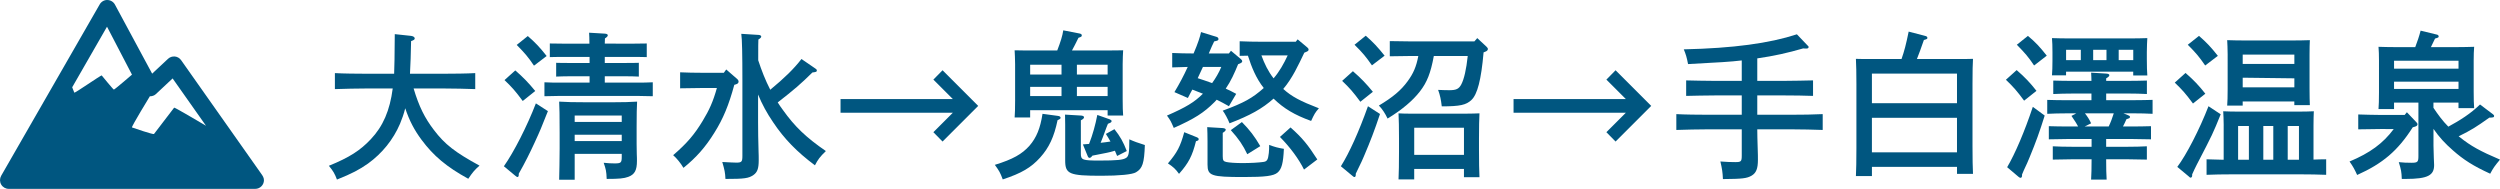
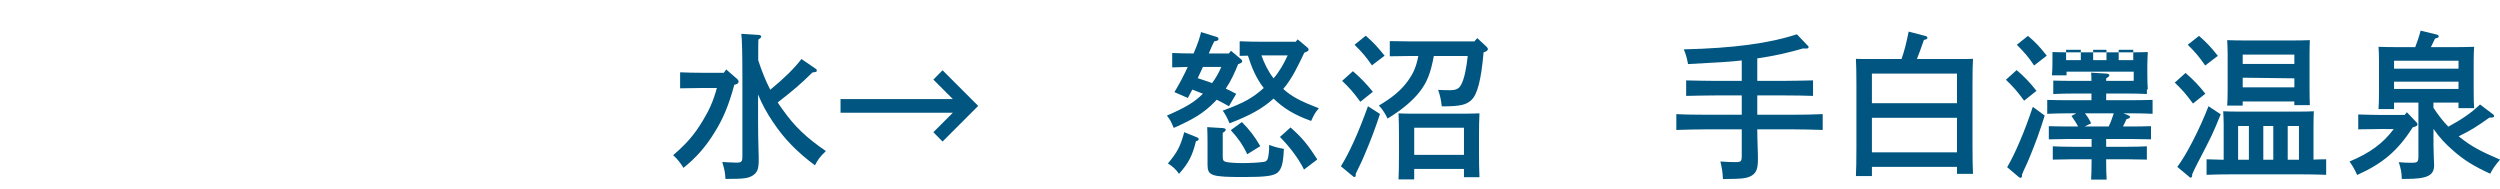
<svg xmlns="http://www.w3.org/2000/svg" version="1.1" id="レイヤー_1" x="0px" y="0px" width="284.148px" height="21.467px" viewBox="0 0 284.148 21.467" enable-background="new 0 0 284.148 21.467" xml:space="preserve">
  <g>
-     <path fill="#005680" d="M47.011,10.056c0.612,2.052,1.261,3.349,2.305,4.716c1.243,1.64,2.413,2.539,5.186,4.052   c-0.558,0.485-0.81,0.792-1.278,1.495c-2.467-1.352-3.961-2.611-5.312-4.43c-0.828-1.117-1.386-2.179-1.854-3.582   c-0.162,0.647-0.36,1.205-0.594,1.764c-0.774,1.801-2.017,3.349-3.637,4.52c-0.972,0.684-1.818,1.135-3.529,1.818   c-0.252-0.666-0.414-0.954-0.918-1.566c2.341-0.953,3.565-1.747,4.753-3.007c1.405-1.478,2.179-3.276,2.503-5.78h-2.989   c-0.99,0-2.611,0.036-3.583,0.072V8.309c0.918,0.054,2.557,0.072,3.583,0.072h3.151c0.036-0.792,0.054-1.963,0.072-4.501   l1.854,0.198c0.252,0.036,0.415,0.144,0.415,0.288c0,0.126-0.108,0.198-0.415,0.306c-0.018,1.44-0.072,2.665-0.126,3.709h3.835   c1.134,0,2.665-0.018,3.583-0.072v1.819c-0.955-0.036-2.485-0.072-3.583-0.072H47.011z" />
-     <path fill="#005680" d="M62.275,12.63c-0.774,1.945-0.864,2.18-1.512,3.583c-0.522,1.136-1.081,2.269-1.801,3.529v0.126   c0,0.144-0.054,0.252-0.144,0.252c-0.072,0-0.126-0.055-0.27-0.162l-1.278-1.062c1.134-1.603,2.647-4.572,3.637-7.147L62.275,12.63   z M58.566,8.003c0.936,0.81,1.53,1.44,2.269,2.34l-1.422,1.135c-0.828-1.117-1.188-1.531-2.071-2.376L58.566,8.003z M59.989,4.096   c0.864,0.756,1.333,1.242,2.143,2.27l-1.44,1.098c-0.666-0.99-1.026-1.404-1.962-2.358L59.989,4.096z M72.07,4.96l1.44-0.018v1.549   c-0.378-0.018-0.954-0.018-1.44-0.018h-3.331v0.684h2.431c0.378,0,1.044,0,1.44-0.018v1.566c-0.378-0.018-0.954-0.036-1.44-0.036   h-2.431v0.72h3.655c0.54,0,1.296,0,1.8-0.036v1.584c-0.504-0.018-1.26-0.036-1.8-0.036H63.68c-0.522,0-1.278,0.018-1.8,0.036V9.354   c0.522,0.036,1.278,0.036,1.8,0.036h3.331V8.67h-2.376c-0.468,0-1.044,0.018-1.422,0.036V7.139   c0.396,0.018,1.044,0.018,1.422,0.018h2.376V6.473h-3.079c-0.486,0-1.062,0-1.44,0.018V4.942l1.44,0.018h3.061   c0-0.559-0.018-0.937-0.036-1.243l1.818,0.108c0.198,0.018,0.306,0.09,0.306,0.18c0,0.108-0.09,0.216-0.324,0.36   c0,0.162-0.018,0.36-0.018,0.594L72.07,4.96L72.07,4.96z M65.318,20.427h-1.765c0.018-0.701,0.054-2.376,0.054-3.511v-1.854   c0-2.018-0.018-2.81-0.054-3.512c0.774,0.055,1.747,0.072,2.935,0.072h3.259c0.937,0,1.963-0.018,2.665-0.072   c-0.036,0.594-0.054,1.494-0.054,2.827v1.999c0,0.271,0,0.667,0.018,1.152c0.018,0.271,0.018,0.594,0.018,0.756   c0,1.062-0.252,1.548-0.99,1.818c-0.486,0.181-1.044,0.234-2.449,0.234c-0.036-0.9-0.09-1.098-0.342-1.836   c0.522,0.055,0.811,0.072,1.242,0.072c0.721,0,0.811-0.072,0.811-0.756v-0.324h-5.348V20.427z M70.666,13.135h-5.348v0.72h5.348   V13.135z M65.318,16.034h5.348v-0.721h-5.348V16.034z" />
    <path fill="#005680" d="M79.823,10.002c-0.738,0-1.855,0.018-2.521,0.036V8.219c0.666,0.036,1.783,0.054,2.521,0.054h2.448   l0.271-0.378l1.242,1.081c0.108,0.09,0.162,0.198,0.162,0.306c0,0.144-0.108,0.252-0.306,0.306l-0.18,0.054   c-0.63,2.323-1.278,3.871-2.25,5.419c-1.008,1.639-2.089,2.862-3.529,4.016c-0.306-0.521-0.756-1.081-1.17-1.44   c1.567-1.351,2.413-2.341,3.349-3.889c0.756-1.243,1.188-2.197,1.621-3.745L79.823,10.002L79.823,10.002z M86.251,3.97   c0.162,0.018,0.27,0.09,0.27,0.18c0,0.108-0.09,0.198-0.324,0.342c-0.018,0.468-0.018,0.594-0.018,2.359   c0.378,1.152,0.811,2.269,1.369,3.349c1.638-1.35,2.701-2.395,3.547-3.493l1.603,1.099c0.126,0.09,0.144,0.126,0.144,0.198   c0,0.162-0.072,0.18-0.504,0.234c-1.314,1.296-2.089,1.962-3.943,3.404c0.18,0.287,0.378,0.575,0.594,0.863   c1.35,1.891,2.629,3.115,4.879,4.664c-0.684,0.666-0.9,0.954-1.242,1.621c-2.035-1.514-3.493-3.007-4.753-4.896   c-0.703-1.026-1.261-2.054-1.71-3.151v3.169c0,0.829,0.018,2.179,0.054,3.277c0.018,0.287,0.018,0.791,0.018,1.025   c0,0.954-0.162,1.368-0.594,1.674c-0.54,0.379-1.026,0.45-3.187,0.45c-0.036-0.737-0.09-0.989-0.36-1.927   c0.72,0.035,1.26,0.072,1.584,0.072c0.612,0,0.702-0.09,0.702-0.756V9.138c0-2.953-0.036-4.736-0.126-5.294L86.251,3.97z" />
    <path fill="#005680" d="M95.535,12.812v-1.549h12.766l-2.215-2.215l1.044-1.062l4.051,4.051l-4.051,4.051l-1.044-1.062l2.215-2.215   H95.535z" />
-     <path fill="#005680" d="M120.238,13.171c0.198,0.018,0.306,0.107,0.306,0.216c0,0.091-0.054,0.145-0.342,0.271   c-0.396,1.908-0.973,3.133-1.981,4.25c-1.026,1.134-2.106,1.781-4.249,2.484c-0.306-0.811-0.396-0.955-0.9-1.656   c2.053-0.631,3.097-1.225,3.943-2.18c0.792-0.918,1.224-1.979,1.476-3.619L120.238,13.171z M117.087,13.351h-1.765   c0.036-0.414,0.054-1.025,0.054-1.908V7.301c0-0.576-0.036-1.26-0.054-1.584c0.63,0.018,1.17,0.018,1.981,0.018h2.863   c0.396-1.026,0.594-1.674,0.684-2.287l1.854,0.36c0.162,0.036,0.252,0.09,0.252,0.216s-0.054,0.162-0.378,0.27   c-0.36,0.738-0.486,0.972-0.738,1.44h3.835c0.81,0,1.35,0,1.98-0.018c-0.018,0.324-0.054,1.008-0.054,1.584v3.961   c0,0.846,0.018,1.458,0.054,1.873h-1.765v-0.611h-8.805v0.828H117.087z M117.087,7.355v1.116h3.565V7.355H117.087z M120.652,10.92   V9.876h-3.565v1.044H120.652z M122.849,17.474c0,0.702,0.198,0.774,2.089,0.774c2.035,0,2.701-0.072,3.061-0.306   c0.288-0.198,0.36-0.522,0.36-2.106c0.558,0.252,0.972,0.396,1.765,0.647c-0.072,2.07-0.27,2.666-1.008,3.098   c-0.414,0.252-1.891,0.396-3.943,0.396c-3.655,0-4.105-0.199-4.105-1.748v-4.051c0-0.541-0.018-0.937-0.018-1.152l1.836,0.108   c0.216,0.019,0.324,0.091,0.324,0.198s-0.108,0.216-0.36,0.342L122.849,17.474L122.849,17.474z M125.892,7.355h-3.493v1.116h3.493   V7.355z M125.892,9.876h-3.493v1.044h3.493V9.876z M126.972,17.726c-0.09-0.197-0.162-0.396-0.252-0.594   c-0.36,0.108-0.648,0.18-0.918,0.234c-1.152,0.234-1.296,0.252-1.639,0.324c-0.144,0.197-0.234,0.252-0.324,0.252   c-0.09,0-0.162-0.055-0.234-0.252l-0.522-1.278l0.702-0.054c0.414-1.062,0.72-2.18,0.936-3.295l1.422,0.504   c0.126,0.054,0.198,0.107,0.198,0.197c0,0.127-0.054,0.162-0.414,0.307c-0.108,0.252-0.144,0.342-0.594,1.565   c-0.072,0.181-0.144,0.378-0.234,0.595c0.378-0.037,0.738-0.09,1.116-0.145c-0.162-0.306-0.342-0.576-0.522-0.863l0.973-0.541   c0.666,0.846,0.99,1.422,1.404,2.485L126.972,17.726z" />
    <path fill="#005680" d="M140.722,7.301c-0.396,0.973-0.811,1.909-1.405,2.773c0.414,0.18,0.792,0.378,1.188,0.594l-0.828,1.403   c-0.468-0.27-0.918-0.504-1.387-0.737c-0.072,0.09-0.162,0.181-0.252,0.271c-1.206,1.207-2.269,1.891-4.627,2.935   c-0.342-0.774-0.342-0.81-0.774-1.404c2.143-0.937,3.115-1.513,4.087-2.485c-0.396-0.162-0.81-0.306-1.206-0.468   c-0.054,0.108-0.126,0.234-0.234,0.432c-0.108,0.198-0.126,0.234-0.27,0.522l-1.53-0.667c0.594-0.99,1.062-1.873,1.512-2.863   c-0.612,0.018-1.296,0.036-1.764,0.054V6.022c0.648,0.036,1.71,0.054,2.431,0.054c0.504-1.17,0.738-1.909,0.846-2.431l1.8,0.558   c0.108,0.036,0.18,0.126,0.18,0.234c0,0.144-0.054,0.18-0.486,0.27c-0.234,0.486-0.288,0.594-0.612,1.369h2.287l0.234-0.306   l1.134,0.954c0.108,0.09,0.144,0.162,0.144,0.234c0,0.108-0.072,0.18-0.288,0.27L140.722,7.301z M136.077,15.62   c0.108,0.054,0.162,0.107,0.162,0.197c0,0.127-0.054,0.162-0.306,0.234c-0.414,1.656-0.828,2.467-1.927,3.709   c-0.396-0.558-0.666-0.792-1.26-1.188c1.062-1.26,1.404-1.909,1.854-3.547L136.077,15.62z M136.725,7.607   c-0.198,0.432-0.396,0.846-0.594,1.278c0.54,0.18,1.098,0.36,1.638,0.559c0.414-0.576,0.774-1.188,1.044-1.837H136.725z    M138.976,17.762c0,0.45,0.072,0.576,0.396,0.648c0.306,0.071,1.044,0.126,1.836,0.126c0.937,0,1.854-0.055,2.358-0.126   c0.451-0.054,0.559-0.234,0.648-1.026c0.036-0.378,0.036-0.558,0.036-0.863v-0.055c0.612,0.234,1.008,0.342,1.675,0.45   c-0.072,1.62-0.252,2.305-0.721,2.701c-0.45,0.378-1.368,0.504-3.853,0.504c-3.691,0-4.105-0.144-4.105-1.422v-2.593   c0-0.864-0.018-1.116-0.036-1.656l1.783,0.107c0.198,0.019,0.324,0.09,0.324,0.18c0,0.108-0.108,0.217-0.342,0.361V17.762   L138.976,17.762z M148.248,5.987c-0.684,1.422-1.35,2.898-2.395,4.123c0.953,0.864,1.943,1.386,4.051,2.198   c-0.432,0.485-0.522,0.666-0.883,1.439c-1.891-0.686-3.097-1.405-4.267-2.539c-1.296,1.152-2.665,1.909-5.006,2.809   c-0.162-0.432-0.54-1.151-0.774-1.439c2.431-0.9,3.367-1.422,4.664-2.575c-0.865-1.081-1.387-2.377-1.801-3.673   c-0.342,0-0.684,0.018-0.937,0.018V4.69c0.648,0.036,1.765,0.054,2.503,0.054h3.871l0.216-0.27l1.098,0.918   c0.108,0.09,0.144,0.162,0.144,0.252c0,0.108-0.071,0.18-0.306,0.27L148.248,5.987z M141.154,13.873   c0.9,0.918,1.44,1.621,2.088,2.737l-1.477,0.918c-0.486-1.026-0.99-1.764-1.873-2.737L141.154,13.873z M143.369,6.293   c0.342,0.937,0.773,1.837,1.387,2.611c0.666-0.774,1.17-1.674,1.602-2.611H143.369z M146.682,14.485   c1.314,1.17,1.945,1.927,3.043,3.637l-1.512,1.152c-0.594-1.207-1.566-2.521-2.736-3.709L146.682,14.485z" />
    <path fill="#005680" d="M156.85,12.955c-0.631,1.891-1.082,3.062-1.818,4.79c-0.217,0.504-0.252,0.594-0.703,1.512   c-0.107,0.198-0.126,0.252-0.234,0.486v0.126c0,0.144-0.054,0.252-0.144,0.252c-0.072,0-0.108-0.019-0.271-0.162l-1.277-1.062   c0.972-1.549,2.035-3.907,3.078-6.824L156.85,12.955z M153.77,8.093c0.938,0.81,1.531,1.44,2.27,2.341l-1.423,1.133   c-0.828-1.116-1.188-1.53-2.07-2.376L153.77,8.093z M155.229,4.06c0.864,0.756,1.334,1.26,2.144,2.269l-1.44,1.099   c-0.684-0.973-1.025-1.405-1.979-2.341L155.229,4.06z M167.904,4.33l1.045,0.972c0.107,0.108,0.162,0.18,0.162,0.27   c0,0.144-0.127,0.252-0.344,0.324l-0.144,0.054c-0.271,3.115-0.703,4.789-1.388,5.419c-0.594,0.558-1.277,0.72-3.366,0.72   c-0.091-0.773-0.181-1.224-0.414-1.873c0.433,0.018,0.812,0.036,1.278,0.036c0.773,0,1.08-0.144,1.351-0.648   c0.324-0.612,0.576-1.729,0.738-3.241h-3.854c-0.359,1.944-0.773,2.989-1.584,4.033c-0.811,1.044-2.017,2.07-3.673,3.08   c-0.271-0.576-0.612-1.1-0.989-1.478c1.565-0.937,2.502-1.71,3.276-2.773c0.631-0.864,0.974-1.621,1.207-2.863h-0.722   c-0.756,0-1.817,0.018-2.521,0.036V4.672c0.703,0.018,1.765,0.036,2.521,0.036h7.095L167.904,4.33z M160.738,20.392h-1.783   c0.037-0.722,0.055-1.766,0.055-3.17v-1.477c0-1.081-0.018-2.287-0.055-2.863c0.486,0.036,0.9,0.036,1.531,0.036h6.14   c0.63,0,1.062-0.019,1.53-0.036c-0.035,0.594-0.055,1.62-0.055,2.863v1.224c0,1.44,0.02,2.485,0.055,3.169h-1.764v-0.936h-5.654   V20.392L160.738,20.392z M166.393,17.601v-3.08h-5.654v3.08H166.393z" />
-     <path fill="#005680" d="M172.029,12.812v-1.549h12.766l-2.215-2.215l1.045-1.062l4.051,4.051l-4.051,4.051l-1.045-1.062   l2.215-2.215H172.029z" />
    <path fill="#005680" d="M199.73,14.701c0.018,0.702,0,1.044,0.054,2.358c0.019,0.324,0.019,0.847,0.019,1.116   c0,0.99-0.199,1.478-0.703,1.782c-0.558,0.324-1.062,0.378-3.275,0.396c-0.036-0.812-0.092-1.135-0.288-2   c0.756,0.055,1.151,0.072,1.692,0.072c0.666,0,0.737-0.072,0.737-0.756v-2.97h-3.854c-0.989,0-2.609,0.036-3.582,0.071v-1.799   c0.937,0.053,2.557,0.071,3.582,0.071h3.854v-2.196h-3.079c-0.9,0-2.467,0.036-3.24,0.054V9.138   c0.737,0.018,2.305,0.054,3.24,0.054h3.079V6.869c-1.368,0.162-2.431,0.216-6.104,0.414c-0.144-0.756-0.252-1.116-0.485-1.674   c5.618-0.126,9.724-0.684,12.856-1.71l1.17,1.225c0.107,0.108,0.162,0.144,0.162,0.216c0,0.126-0.09,0.18-0.252,0.18   c-0.108,0-0.233,0-0.36-0.018c-1.729,0.504-3.33,0.864-5.222,1.134v2.555h3.115c0.99,0,2.43-0.036,3.223-0.054v1.764   c-0.846-0.036-2.27-0.054-3.223-0.054h-3.115v2.196h3.854c1.134,0,2.664-0.019,3.582-0.072v1.8   c-0.954-0.035-2.483-0.071-3.582-0.071h-3.854V14.701z" />
    <path fill="#005680" d="M212.76,20.013h-1.818c0.037-0.72,0.056-1.765,0.056-3.169V9.552c0-1.081-0.019-2.305-0.056-2.863   c0.47,0.018,0.918,0.018,1.531,0.018h3.654c0.324-0.936,0.504-1.62,0.811-3.115l1.928,0.504c0.126,0.036,0.197,0.108,0.197,0.198   c0,0.126-0.019,0.144-0.396,0.252c-0.414,1.17-0.504,1.44-0.792,2.16h4.843c0.613,0,1.046,0,1.531-0.018   c-0.036,0.576-0.056,1.368-0.056,2.863v7.04c0,1.44,0.02,2.485,0.056,3.169h-1.817v-0.792h-9.67v1.045H212.76z M222.43,11.729   V8.363h-9.67v3.367H222.43z M212.76,17.312h9.67v-3.925h-9.67V17.312z" />
-     <path fill="#005680" d="M229.212,7.967c0.937,0.81,1.53,1.44,2.251,2.358l-1.404,1.117c-0.828-1.117-1.188-1.531-2.069-2.377   L229.212,7.967z M232.398,13.135c-0.594,1.892-0.99,2.989-1.711,4.735c-0.197,0.486-0.324,0.773-0.666,1.495   c-0.035,0.09-0.09,0.198-0.197,0.468v0.126c0,0.162-0.072,0.252-0.18,0.252c-0.056,0-0.127-0.036-0.234-0.126l-1.278-1.081   c0.918-1.565,1.979-4.051,2.917-6.86L232.398,13.135z M230.49,4.078c0.883,0.738,1.351,1.242,2.143,2.25l-1.439,1.116   c-0.666-0.99-1.026-1.404-1.963-2.358L230.49,4.078z M241.889,13.099c0.161,0.072,0.197,0.09,0.197,0.18   c0,0.145-0.018,0.145-0.396,0.271c-0.125,0.288-0.252,0.558-0.396,0.828h1.026c0.701,0,1.621-0.019,2.16-0.036v1.494   c-0.559-0.018-1.565-0.036-2.16-0.036h-2.936v0.882h2.484c0.686,0,1.604-0.018,2.143-0.054v1.513   c-0.539-0.019-1.548-0.037-2.143-0.037h-2.484c0,0.974,0.018,1.801,0.055,2.306h-1.766c0.037-0.505,0.055-1.314,0.055-2.306h-2.25   c-0.595,0-1.604,0.019-2.16,0.037v-1.513c0.539,0.036,1.457,0.054,2.16,0.054h2.25v-0.882h-2.701c-0.594,0-1.619,0.019-2.159,0.036   v-1.494c0.54,0.018,1.459,0.036,2.159,0.036h1.172c-0.127-0.252-0.307-0.54-0.758-1.206l0.541-0.288h-1.151   c-0.595,0-1.604,0.019-2.144,0.054v-1.584c0.539,0.019,1.459,0.037,2.144,0.037h2.881v-0.757h-2.196   c-0.595,0-1.604,0.018-2.144,0.054v-1.53c0.54,0.018,1.459,0.036,2.144,0.036h2.196c0-0.324-0.019-0.558-0.037-0.936l1.747,0.108   c0.198,0.018,0.324,0.072,0.324,0.18s-0.107,0.216-0.36,0.36v0.286h2.484c0.685,0,1.604-0.018,2.144-0.036v1.53   c-0.539-0.036-1.549-0.054-2.144-0.054h-2.484v0.756h3.114c0.702,0,1.621-0.018,2.16-0.036v1.584   c-0.559-0.035-1.566-0.054-2.16-0.054h-1.152L241.889,13.099z M234.83,8.562h-1.604c0.037-0.378,0.055-1.026,0.055-1.675V5.915   c0-0.576-0.018-1.26-0.055-1.584c0.631,0.018,1.188,0.036,1.998,0.036h6.86c0.812,0,1.368-0.018,1.979-0.036   c-0.018,0.306-0.055,1.008-0.055,1.584v0.792c0,0.829,0.02,1.44,0.055,1.873h-1.603V8.147h-7.634v0.415H234.83z M234.83,5.663v1.17   h1.674v-1.17H234.83z M236.973,12.883c0.271,0.343,0.521,0.72,0.701,1.134l-0.736,0.36h2.735c0.234-0.485,0.415-0.99,0.576-1.494   H236.973z M237.908,5.663v1.17h1.513v-1.17H237.908z M240.809,6.833h1.655v-1.17h-1.655V6.833z" />
+     <path fill="#005680" d="M229.212,7.967c0.937,0.81,1.53,1.44,2.251,2.358l-1.404,1.117c-0.828-1.117-1.188-1.531-2.069-2.377   L229.212,7.967z M232.398,13.135c-0.594,1.892-0.99,2.989-1.711,4.735c-0.197,0.486-0.324,0.773-0.666,1.495   c-0.035,0.09-0.09,0.198-0.197,0.468v0.126c0,0.162-0.072,0.252-0.18,0.252c-0.056,0-0.127-0.036-0.234-0.126l-1.278-1.081   c0.918-1.565,1.979-4.051,2.917-6.86L232.398,13.135z M230.49,4.078c0.883,0.738,1.351,1.242,2.143,2.25l-1.439,1.116   c-0.666-0.99-1.026-1.404-1.963-2.358L230.49,4.078z M241.889,13.099c0.161,0.072,0.197,0.09,0.197,0.18   c0,0.145-0.018,0.145-0.396,0.271c-0.125,0.288-0.252,0.558-0.396,0.828h1.026c0.701,0,1.621-0.019,2.16-0.036v1.494   c-0.559-0.018-1.565-0.036-2.16-0.036h-2.936v0.882h2.484c0.686,0,1.604-0.018,2.143-0.054v1.513   c-0.539-0.019-1.548-0.037-2.143-0.037h-2.484c0,0.974,0.018,1.801,0.055,2.306h-1.766c0.037-0.505,0.055-1.314,0.055-2.306h-2.25   c-0.595,0-1.604,0.019-2.16,0.037v-1.513c0.539,0.036,1.457,0.054,2.16,0.054h2.25v-0.882h-2.701c-0.594,0-1.619,0.019-2.159,0.036   v-1.494c0.54,0.018,1.459,0.036,2.159,0.036h1.172c-0.127-0.252-0.307-0.54-0.758-1.206l0.541-0.288h-1.151   c-0.595,0-1.604,0.019-2.144,0.054v-1.584c0.539,0.019,1.459,0.037,2.144,0.037h2.881v-0.757h-2.196   c-0.595,0-1.604,0.018-2.144,0.054v-1.53c0.54,0.018,1.459,0.036,2.144,0.036h2.196c0-0.324-0.019-0.558-0.037-0.936l1.747,0.108   c0.198,0.018,0.324,0.072,0.324,0.18s-0.107,0.216-0.36,0.36v0.286h2.484c0.685,0,1.604-0.018,2.144-0.036v1.53   c-0.539-0.036-1.549-0.054-2.144-0.054h-2.484v0.756h3.114c0.702,0,1.621-0.018,2.16-0.036v1.584   c-0.559-0.035-1.566-0.054-2.16-0.054h-1.152L241.889,13.099z M234.83,8.562h-1.604c0.037-0.378,0.055-1.026,0.055-1.675V5.915   c0.631,0.018,1.188,0.036,1.998,0.036h6.86c0.812,0,1.368-0.018,1.979-0.036   c-0.018,0.306-0.055,1.008-0.055,1.584v0.792c0,0.829,0.02,1.44,0.055,1.873h-1.603V8.147h-7.634v0.415H234.83z M234.83,5.663v1.17   h1.674v-1.17H234.83z M236.973,12.883c0.271,0.343,0.521,0.72,0.701,1.134l-0.736,0.36h2.735c0.234-0.485,0.415-0.99,0.576-1.494   H236.973z M237.908,5.663v1.17h1.513v-1.17H237.908z M240.809,6.833h1.655v-1.17h-1.655V6.833z" />
    <path fill="#005680" d="M248.404,8.292c0.938,0.81,1.531,1.44,2.252,2.358l-1.404,1.117c-0.829-1.117-1.189-1.531-2.07-2.376   L248.404,8.292z M252.402,12.991c-0.883,2.179-0.9,2.232-2.701,5.689c-0.234,0.467-0.342,0.685-0.54,1.135v0.125   c0,0.145-0.071,0.252-0.181,0.252c-0.071,0-0.09-0.035-0.233-0.161l-1.278-1.062c1.026-1.35,2.539-4.284,3.547-6.896   L252.402,12.991z M249.936,4.078c0.864,0.756,1.332,1.242,2.144,2.269l-1.44,1.098c-0.685-0.99-1.025-1.404-1.979-2.358   L249.936,4.078z M252.744,14.251c0-0.576-0.035-1.277-0.055-1.604c0.631,0.037,1.172,0.037,1.98,0.037h6.338   c0.811,0,1.352,0,1.98-0.037c-0.018,0.324-0.036,1.026-0.036,1.604v3.889c0.485-0.018,0.955-0.035,1.44-0.035v1.765   c-0.774-0.036-2.053-0.054-2.881-0.054h-7.852c-0.918,0-2.105,0.018-2.862,0.054v-1.765l1.944,0.054v-3.907H252.744z    M254.904,12.001h-1.764c0.035-0.414,0.053-1.026,0.053-1.909V6.167c0-0.576-0.035-1.278-0.053-1.603   c0.629,0.018,1.17,0.036,1.979,0.036h5.438c0.811,0,1.368-0.018,1.979-0.036c-0.019,0.324-0.035,1.026-0.035,1.603v3.907   c0,0.846,0.019,1.458,0.035,1.872h-1.765v-0.413h-5.869V12.001L254.904,12.001z M255.607,18.158v-3.835h-1.226v3.835H255.607z    M260.775,6.203h-5.871v1.062h5.871V6.203z M260.775,8.903l-5.871-0.072v1.098h5.871V8.903z M258.38,14.323h-1.134v3.835h1.134   V14.323z M261.297,14.323h-1.277v3.835h1.277V14.323z" />
    <path fill="#005680" d="M270.557,14.665c-0.738,0-1.854,0.018-2.521,0.036v-1.692c0.666,0.018,1.782,0.055,2.521,0.055h2.756   l0.252-0.307l1.08,1.135c0.09,0.09,0.125,0.162,0.125,0.234c0,0.126-0.106,0.216-0.287,0.27l-0.252,0.072   c-1.692,2.665-3.422,4.123-6.319,5.419c-0.288-0.63-0.45-0.936-0.864-1.53c2.322-0.973,3.799-2.053,5.023-3.69L270.557,14.665   L270.557,14.665z M276.588,16.556c0,0.307,0.02,0.774,0.037,1.352c0,0.197,0.035,0.72,0.035,0.846c0,1.152-0.666,1.584-3.24,1.584   h-0.434c-0.035-0.828-0.07-1.025-0.342-1.909c0.596,0.054,0.793,0.072,1.44,0.072c0.702,0,0.792-0.09,0.792-0.756v-6.086h-2.771   v0.737h-1.766c0.036-0.432,0.055-1.025,0.055-1.909V6.905c0-0.558-0.019-1.26-0.055-1.584c0.63,0.018,1.188,0.036,1.98,0.036h2.195   c0.234-0.612,0.451-1.243,0.612-1.873l1.854,0.45c0.107,0.018,0.197,0.108,0.197,0.198c0,0.126-0.035,0.144-0.414,0.252   c-0.216,0.468-0.359,0.756-0.468,0.972h2.935c0.793,0,1.352-0.018,1.98-0.036c-0.036,0.324-0.054,1.026-0.054,1.584v3.511   c0,0.846,0.019,1.458,0.054,1.873h-1.781v-0.63h-2.847v0.594c0.505,0.756,1.045,1.495,1.692,2.144   c1.298-0.703,2.539-1.478,3.603-2.521l1.476,1.116c0.092,0.071,0.127,0.126,0.127,0.18c0,0.162-0.09,0.198-0.541,0.198   c-1.529,1.081-1.998,1.387-3.492,2.125c0.055,0.035,0.072,0.054,0.145,0.107c1.206,0.973,2.305,1.584,4.555,2.539   c-0.629,0.756-0.756,0.938-1.114,1.604c-1.929-0.883-3.025-1.584-4.25-2.665c-0.884-0.774-1.55-1.494-2.197-2.431L276.588,16.556   L276.588,16.556z M279.434,7.805v-0.9h-7.328v0.9H279.434z M272.105,10.11h7.328V9.282h-7.328V10.11z" />
  </g>
-   <path fill="#005680" d="M29.704,19.767c-2.242-3.16-9.12-12.93-9.12-12.93c-0.165-0.234-0.425-0.387-0.71-0.416  c-0.286-0.025-0.568,0.068-0.778,0.264l-1.803,1.687l-4.229-7.849c-0.17-0.316-0.5-0.516-0.86-0.522  c-0.354-0.015-0.694,0.186-0.873,0.498L0.132,19.979c-0.176,0.31-0.176,0.687,0.002,0.992c0.177,0.307,0.505,0.495,0.858,0.495  h27.997c0.006-0.001,0.014-0.001,0.02,0c0.548,0,0.991-0.444,0.991-0.991C30,20.196,29.853,19.976,29.704,19.767L29.704,19.767z   M17.71,10.701l1.909-1.787l3.795,5.381c0,0-3.565-2.112-3.619-2.062l-2.296,3c-0.08,0.08-2.395-0.705-2.499-0.75  c-0.105-0.043,2.032-3.539,2.032-3.539C17.279,10.945,17.524,10.874,17.71,10.701L17.71,10.701z M12.163,3.034L15,8.484  c0,0-1.981,1.707-2.058,1.699c-0.076-0.007-1.379-1.607-1.379-1.607c-0.057-0.072-3.08,2.051-3.118,1.953L8.205,9.92L12.163,3.034z" />
</svg>